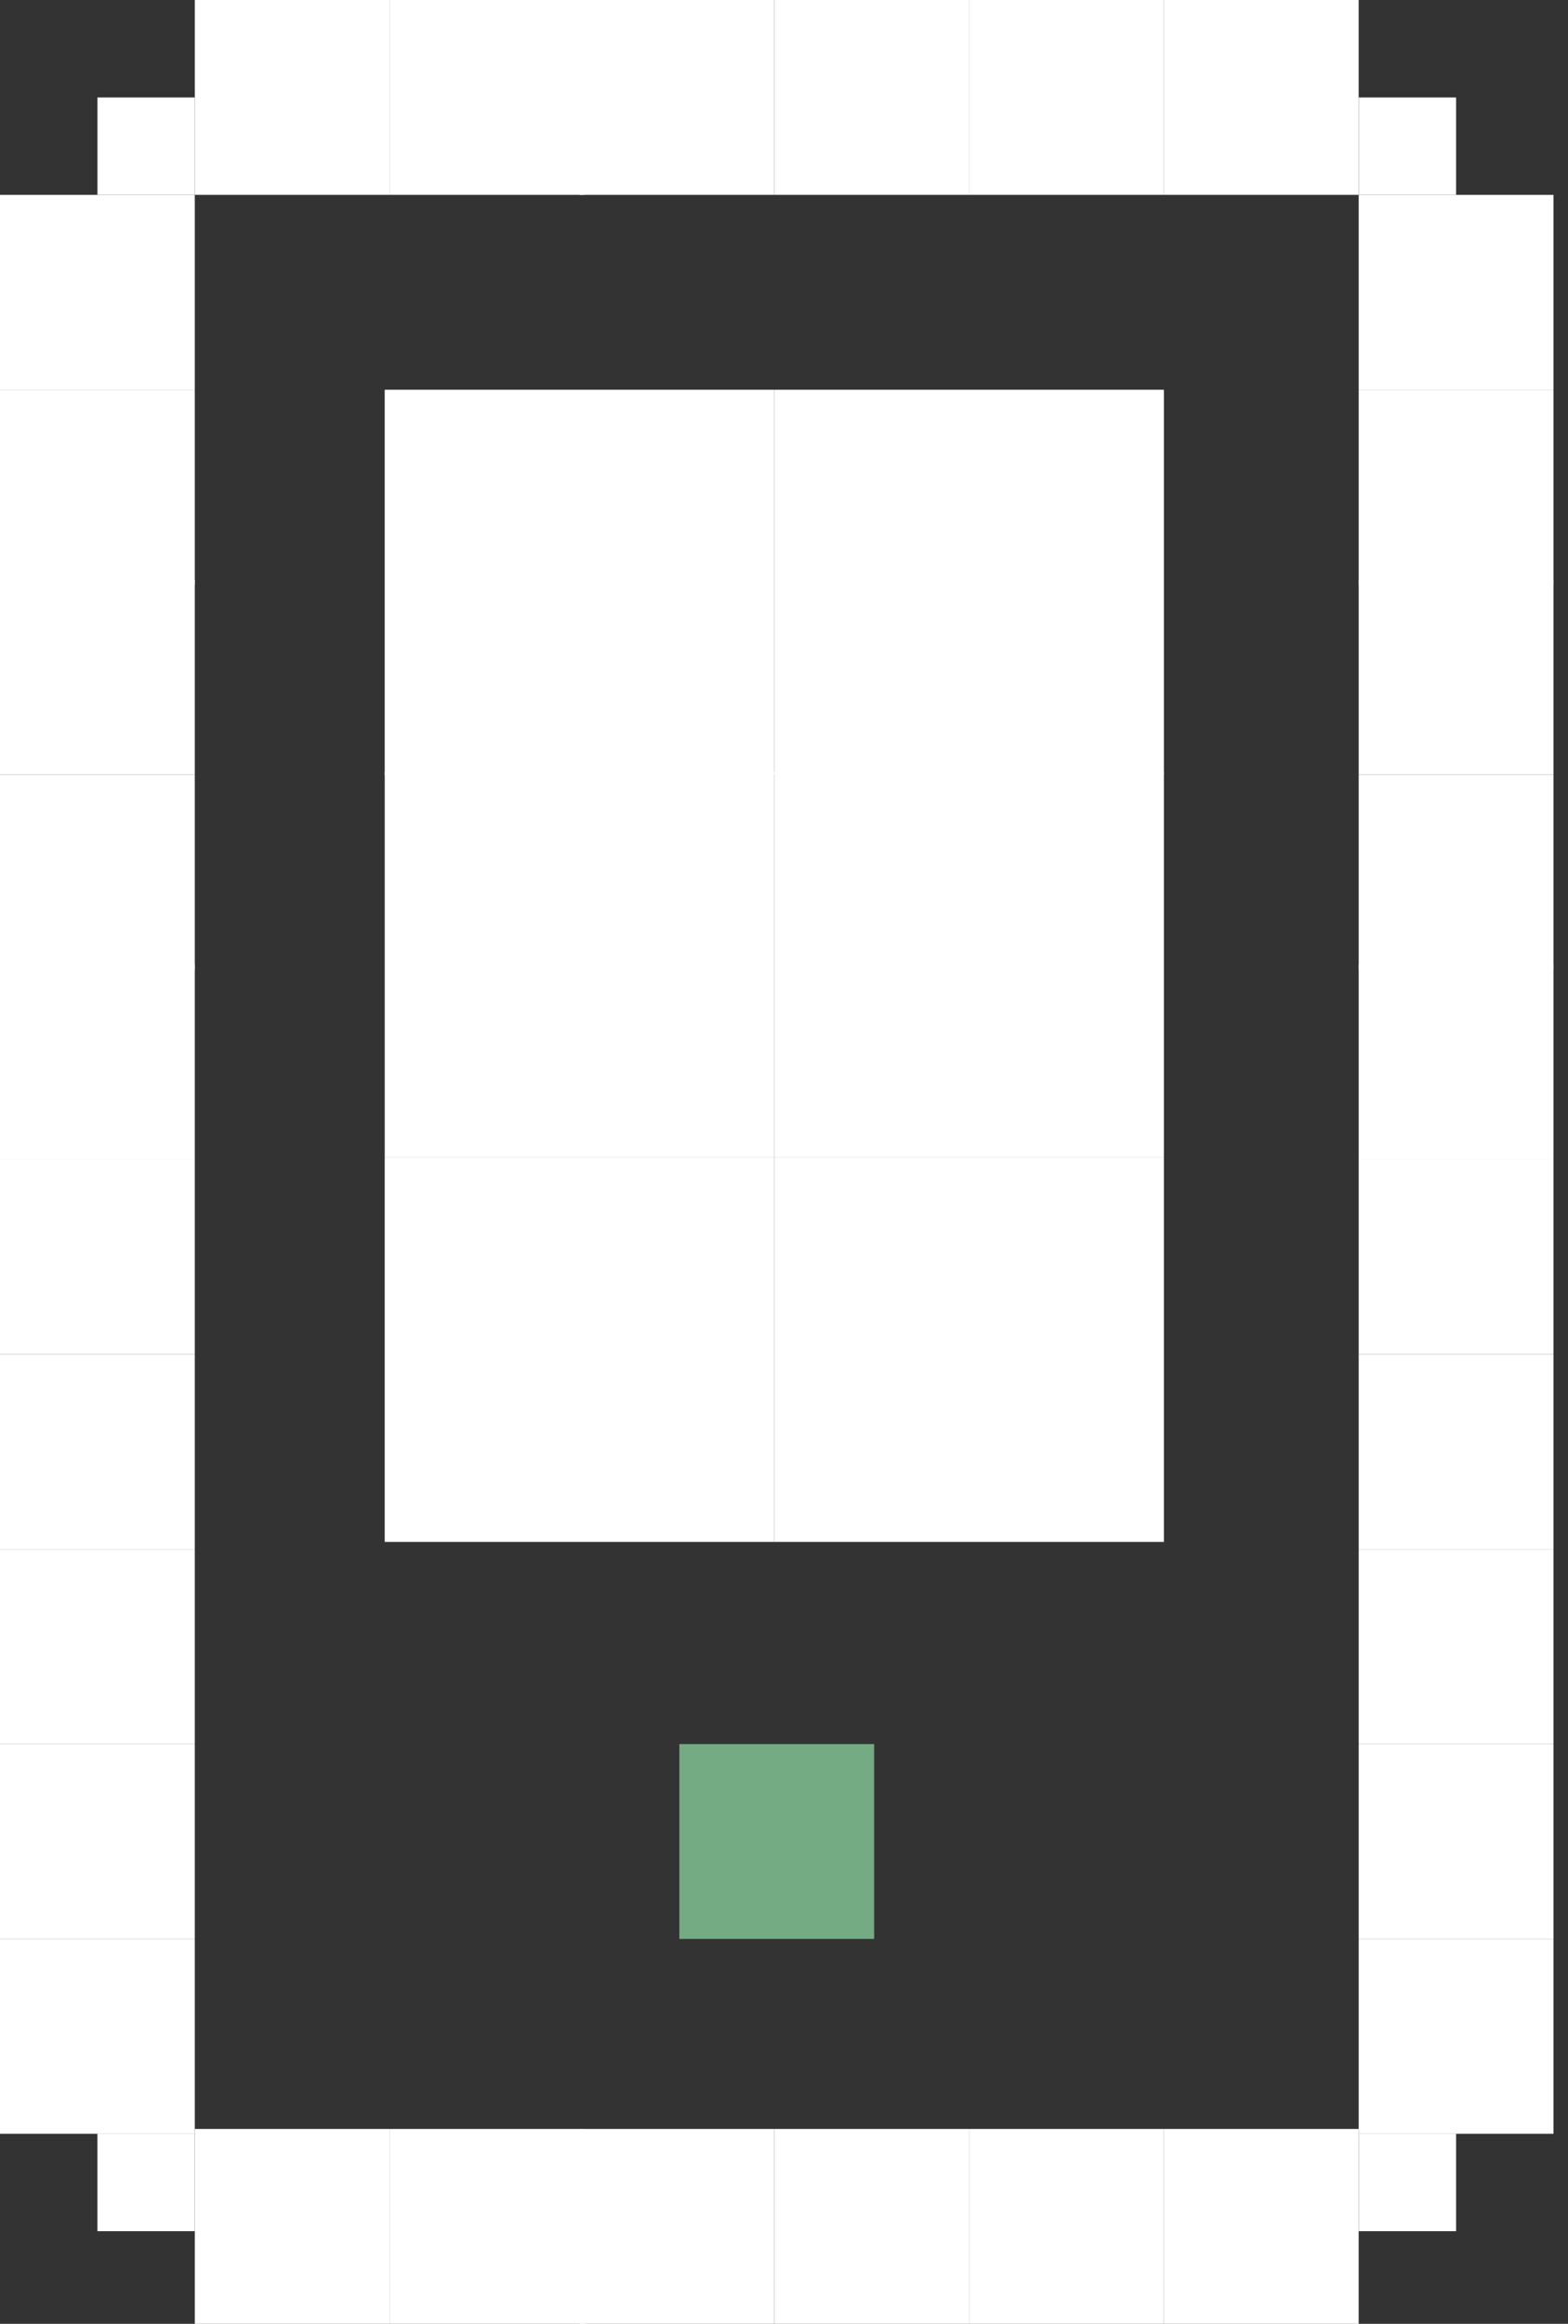
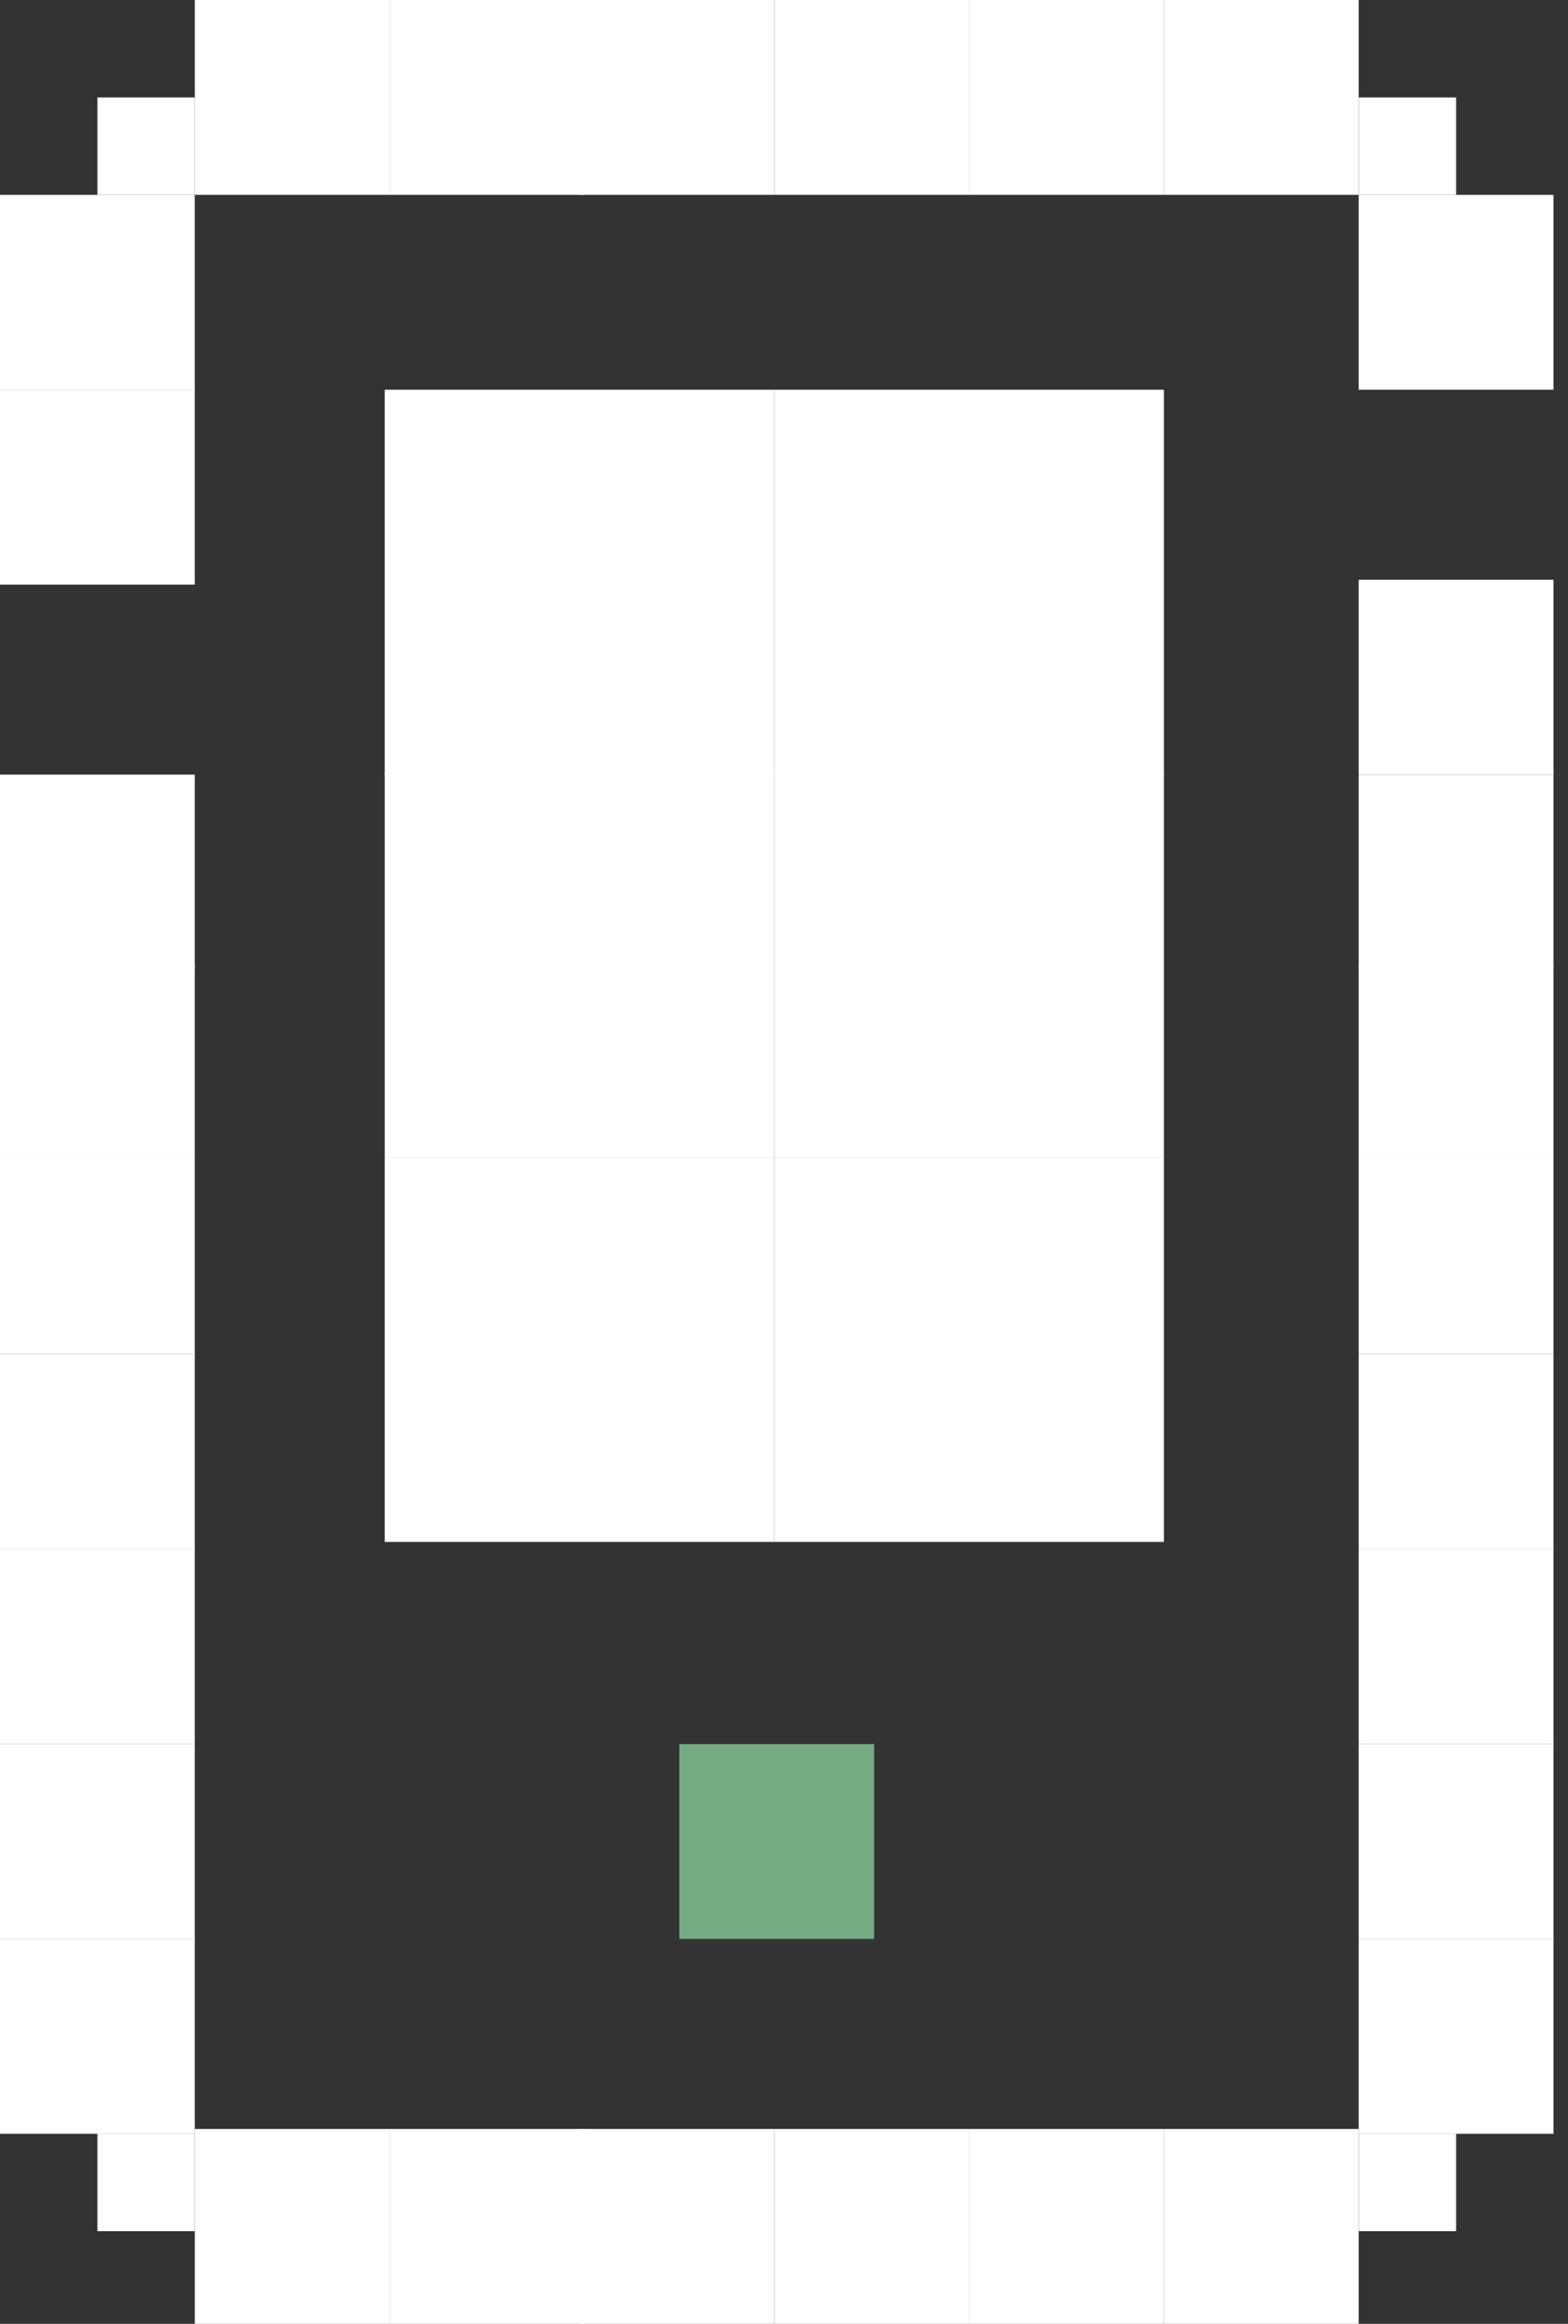
<svg xmlns="http://www.w3.org/2000/svg" width="54" height="80" viewBox="0 0 54 80" fill="none">
  <rect x="0" y="0" width="54" height="80" fill="#333333" stroke="none" />
  <rect x="23.396" y="60.042" width="6.708" height="6.708" fill="#74AB82" />
  <rect x="6.708" y="46.625" width="6.708" height="6.708" transform="rotate(-180 6.708 46.625)" fill="white" />
  <rect x="33.375" y="73.292" width="6.708" height="6.708" transform="rotate(90 33.375 73.292)" fill="white" />
  <rect x="33.375" width="6.708" height="6.708" transform="rotate(90 33.375 0)" fill="white" />
  <rect x="53.5" y="46.625" width="6.708" height="6.708" transform="rotate(-180 53.5 46.625)" fill="white" />
  <rect x="6.708" y="53.333" width="6.708" height="6.708" transform="rotate(-180 6.708 53.333)" fill="white" />
  <rect x="40.083" y="73.292" width="6.708" height="6.708" transform="rotate(90 40.083 73.292)" fill="white" />
  <rect x="40.083" width="6.708" height="6.708" transform="rotate(90 40.083 0)" fill="white" />
  <rect x="53.5" y="53.333" width="6.708" height="6.708" transform="rotate(-180 53.5 53.333)" fill="white" />
  <rect x="6.708" y="39.916" width="6.708" height="6.708" transform="rotate(-180 6.708 39.916)" fill="white" />
  <rect x="26.666" y="73.292" width="6.708" height="6.708" transform="rotate(90 26.666 73.292)" fill="white" />
  <rect x="26.666" width="6.708" height="6.708" transform="rotate(90 26.666 0)" fill="white" />
  <rect x="53.5" y="39.916" width="6.708" height="6.708" transform="rotate(-180 53.5 39.916)" fill="white" />
-   <rect x="6.708" y="26.667" width="6.708" height="6.708" transform="rotate(-180 6.708 26.667)" fill="white" />
  <rect x="6.708" y="13.417" width="6.708" height="6.708" transform="rotate(-180 6.708 13.417)" fill="white" />
  <rect x="26.666" y="26.667" width="13.417" height="13.25" transform="rotate(-180 26.666 26.667)" fill="white" />
  <rect x="40.083" y="26.667" width="13.417" height="13.25" transform="rotate(-180 40.083 26.667)" fill="white" />
  <rect x="26.666" y="53.083" width="13.417" height="13.25" transform="rotate(-180 26.666 53.083)" fill="white" />
  <rect x="40.083" y="53.083" width="13.417" height="13.25" transform="rotate(-180 40.083 53.083)" fill="white" />
  <rect width="13.417" height="13.25" transform="matrix(1 0 0 -1 26.666 39.833)" fill="white" />
  <rect width="13.417" height="13.25" transform="matrix(1 0 0 -1 13.25 39.833)" fill="white" />
  <rect x="6.708" y="6.708" width="3.352" height="3.352" transform="rotate(-180 6.708 6.708)" fill="white" />
  <rect x="50.146" y="6.708" width="3.352" height="3.352" transform="rotate(-180 50.146 6.708)" fill="white" />
  <rect x="50.146" y="76.811" width="3.352" height="3.352" transform="rotate(-180 50.146 76.811)" fill="white" />
  <rect x="6.707" y="76.811" width="3.352" height="3.352" transform="rotate(-180 6.707 76.811)" fill="white" />
  <rect x="13.417" y="73.292" width="6.708" height="6.708" transform="rotate(90 13.417 73.292)" fill="white" />
  <rect x="13.417" width="6.708" height="6.708" transform="rotate(90 13.417 0)" fill="white" />
  <rect x="53.5" y="26.667" width="6.708" height="6.708" transform="rotate(-180 53.5 26.667)" fill="white" />
  <rect x="53.5" y="13.417" width="6.708" height="6.708" transform="rotate(-180 53.5 13.417)" fill="white" />
  <rect x="6.708" y="60.042" width="6.708" height="6.708" transform="rotate(-180 6.708 60.042)" fill="white" />
  <rect x="46.791" y="73.292" width="6.708" height="6.708" transform="rotate(90 46.791 73.292)" fill="white" />
  <rect x="46.791" width="6.708" height="6.708" transform="rotate(90 46.791 0)" fill="white" />
  <rect x="53.5" y="60.042" width="6.708" height="6.708" transform="rotate(-180 53.5 60.042)" fill="white" />
  <rect x="6.708" y="33.375" width="6.708" height="6.708" transform="rotate(-180 6.708 33.375)" fill="white" />
  <rect x="6.708" y="20.125" width="6.708" height="6.708" transform="rotate(-180 6.708 20.125)" fill="white" />
  <rect x="20.125" y="73.292" width="6.708" height="6.708" transform="rotate(90 20.125 73.292)" fill="white" />
  <rect x="20.125" width="6.708" height="6.708" transform="rotate(90 20.125 0)" fill="white" />
  <rect x="53.5" y="33.375" width="6.708" height="6.708" transform="rotate(-180 53.5 33.375)" fill="white" />
-   <rect x="53.5" y="20.125" width="6.708" height="6.708" transform="rotate(-180 53.5 20.125)" fill="white" />
  <rect x="6.708" y="73.458" width="6.708" height="6.708" transform="rotate(-180 6.708 73.458)" fill="white" />
  <rect x="53.5" y="73.458" width="6.708" height="6.708" transform="rotate(-180 53.5 73.458)" fill="white" />
  <rect x="6.708" y="66.75" width="6.708" height="6.708" transform="rotate(-180 6.708 66.75)" fill="white" />
  <rect x="53.5" y="66.75" width="6.708" height="6.708" transform="rotate(-180 53.5 66.75)" fill="white" />
</svg>